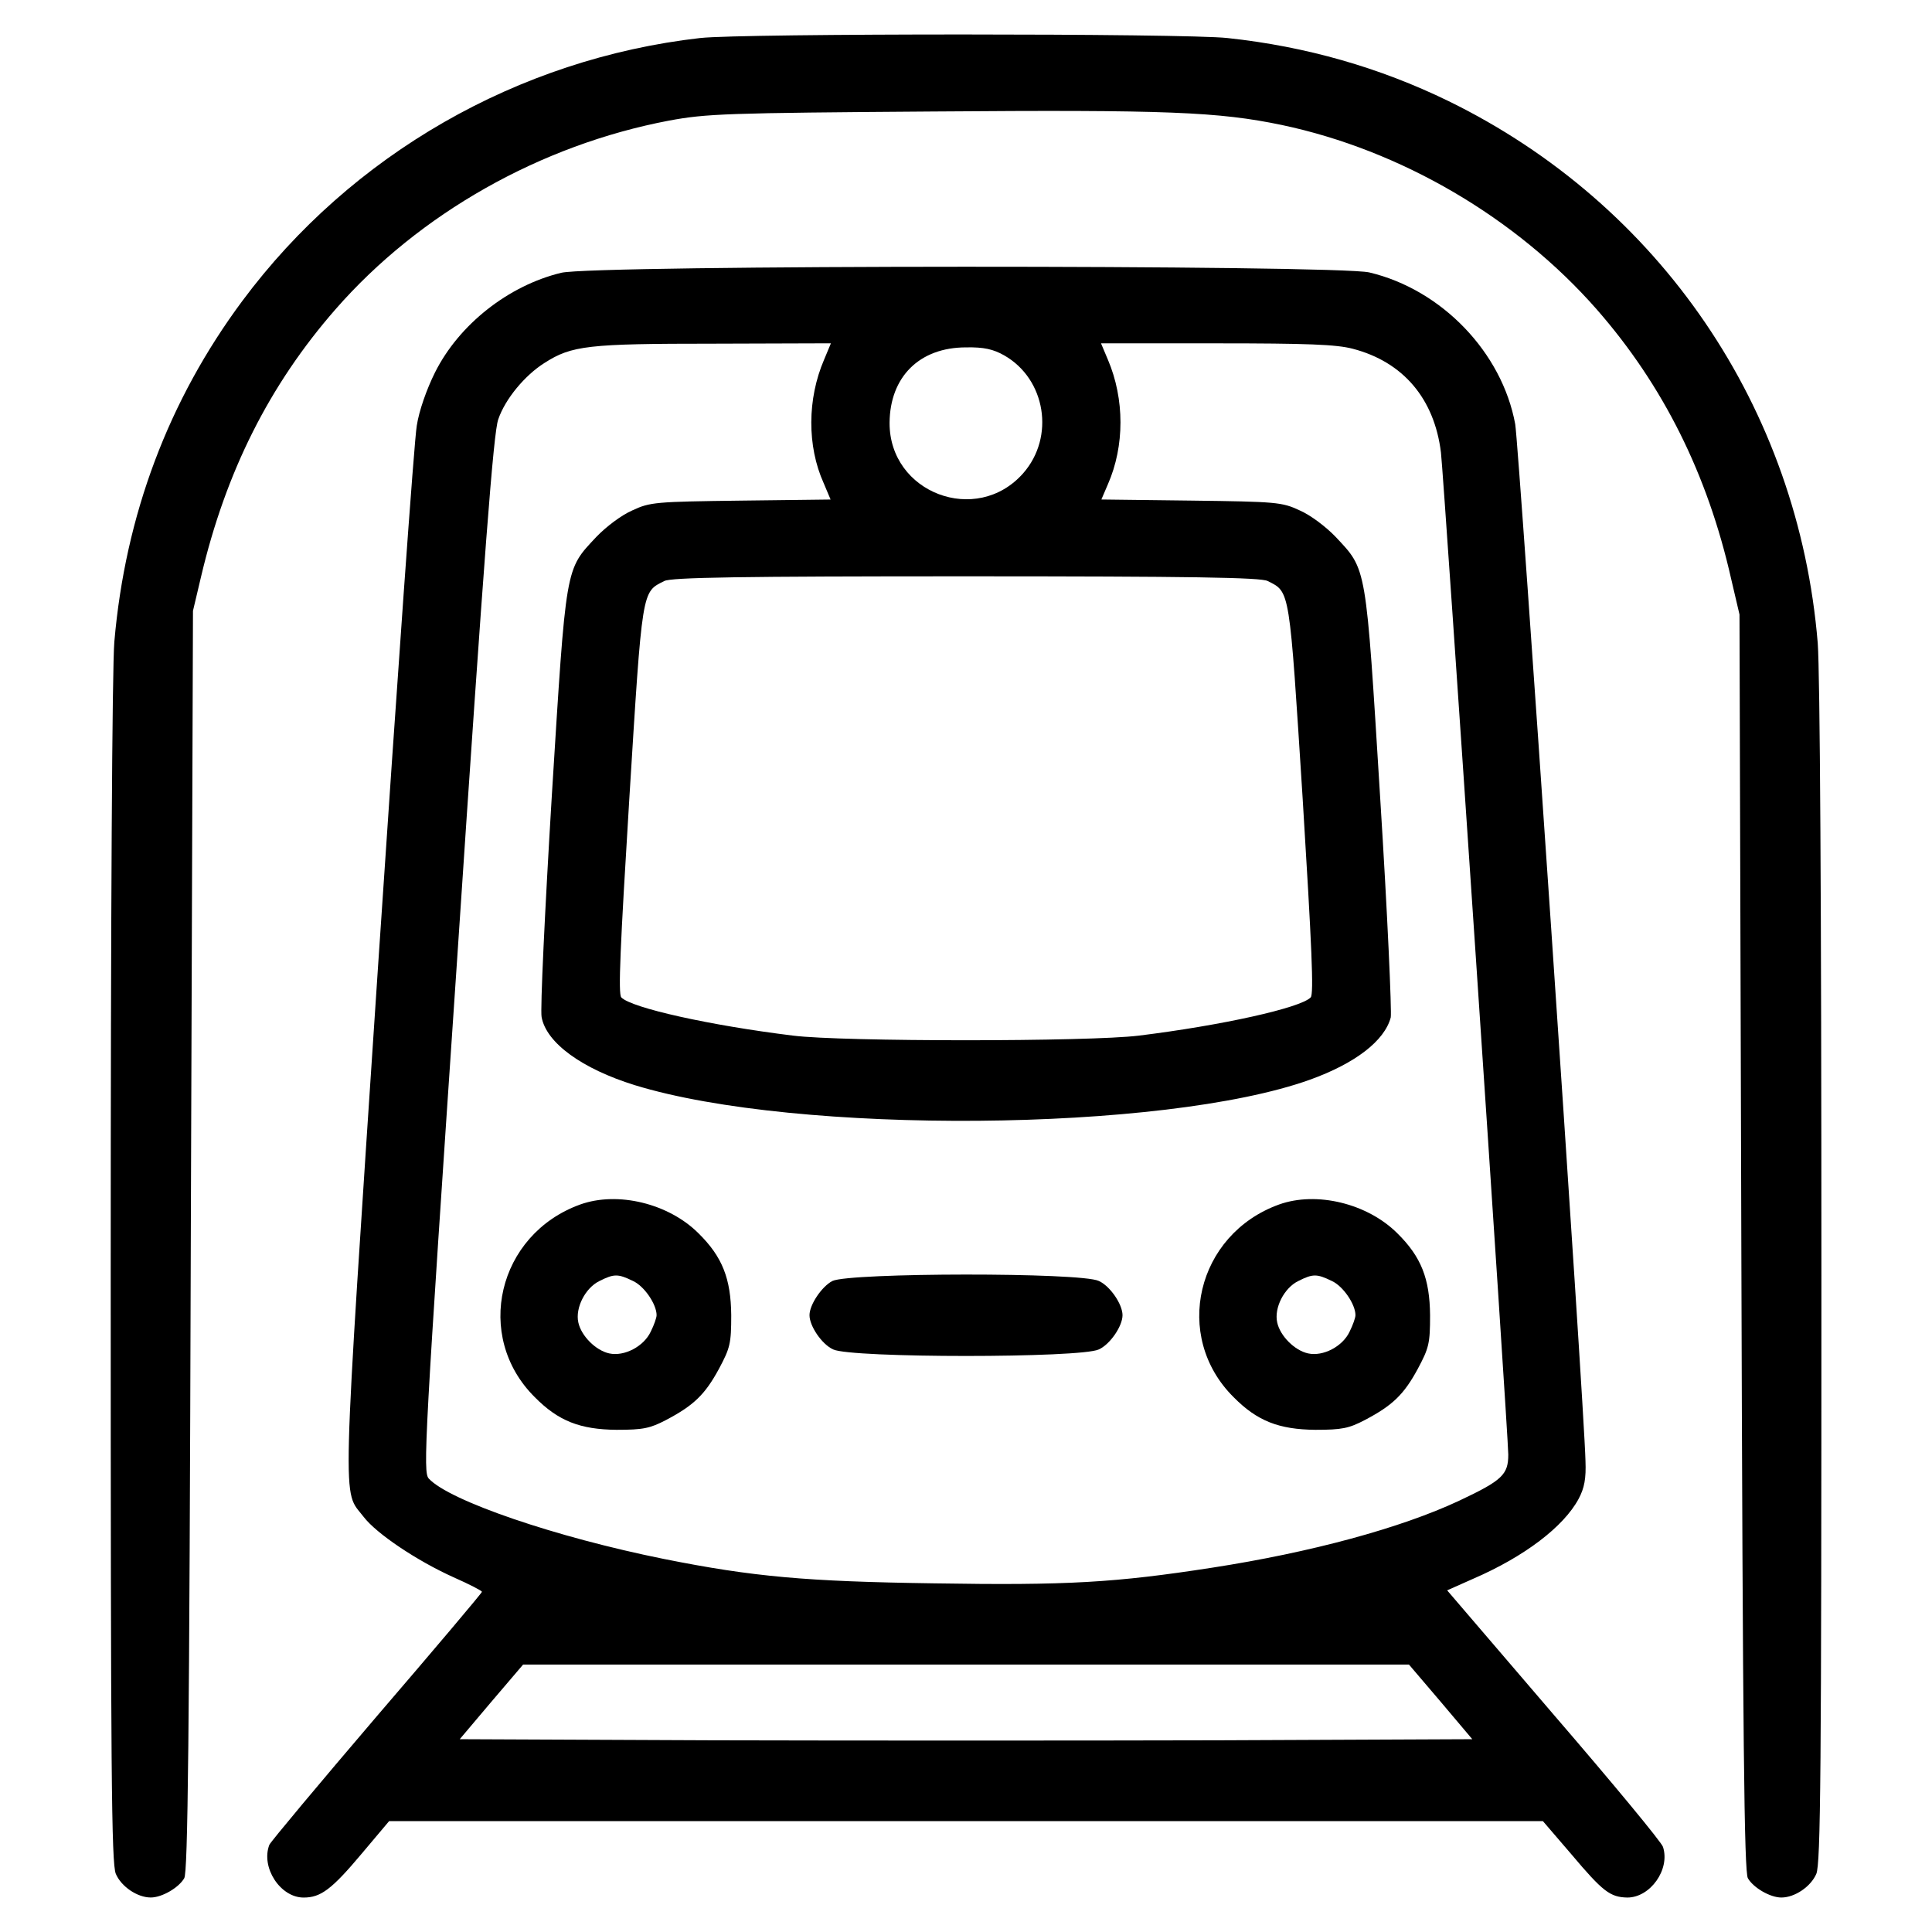
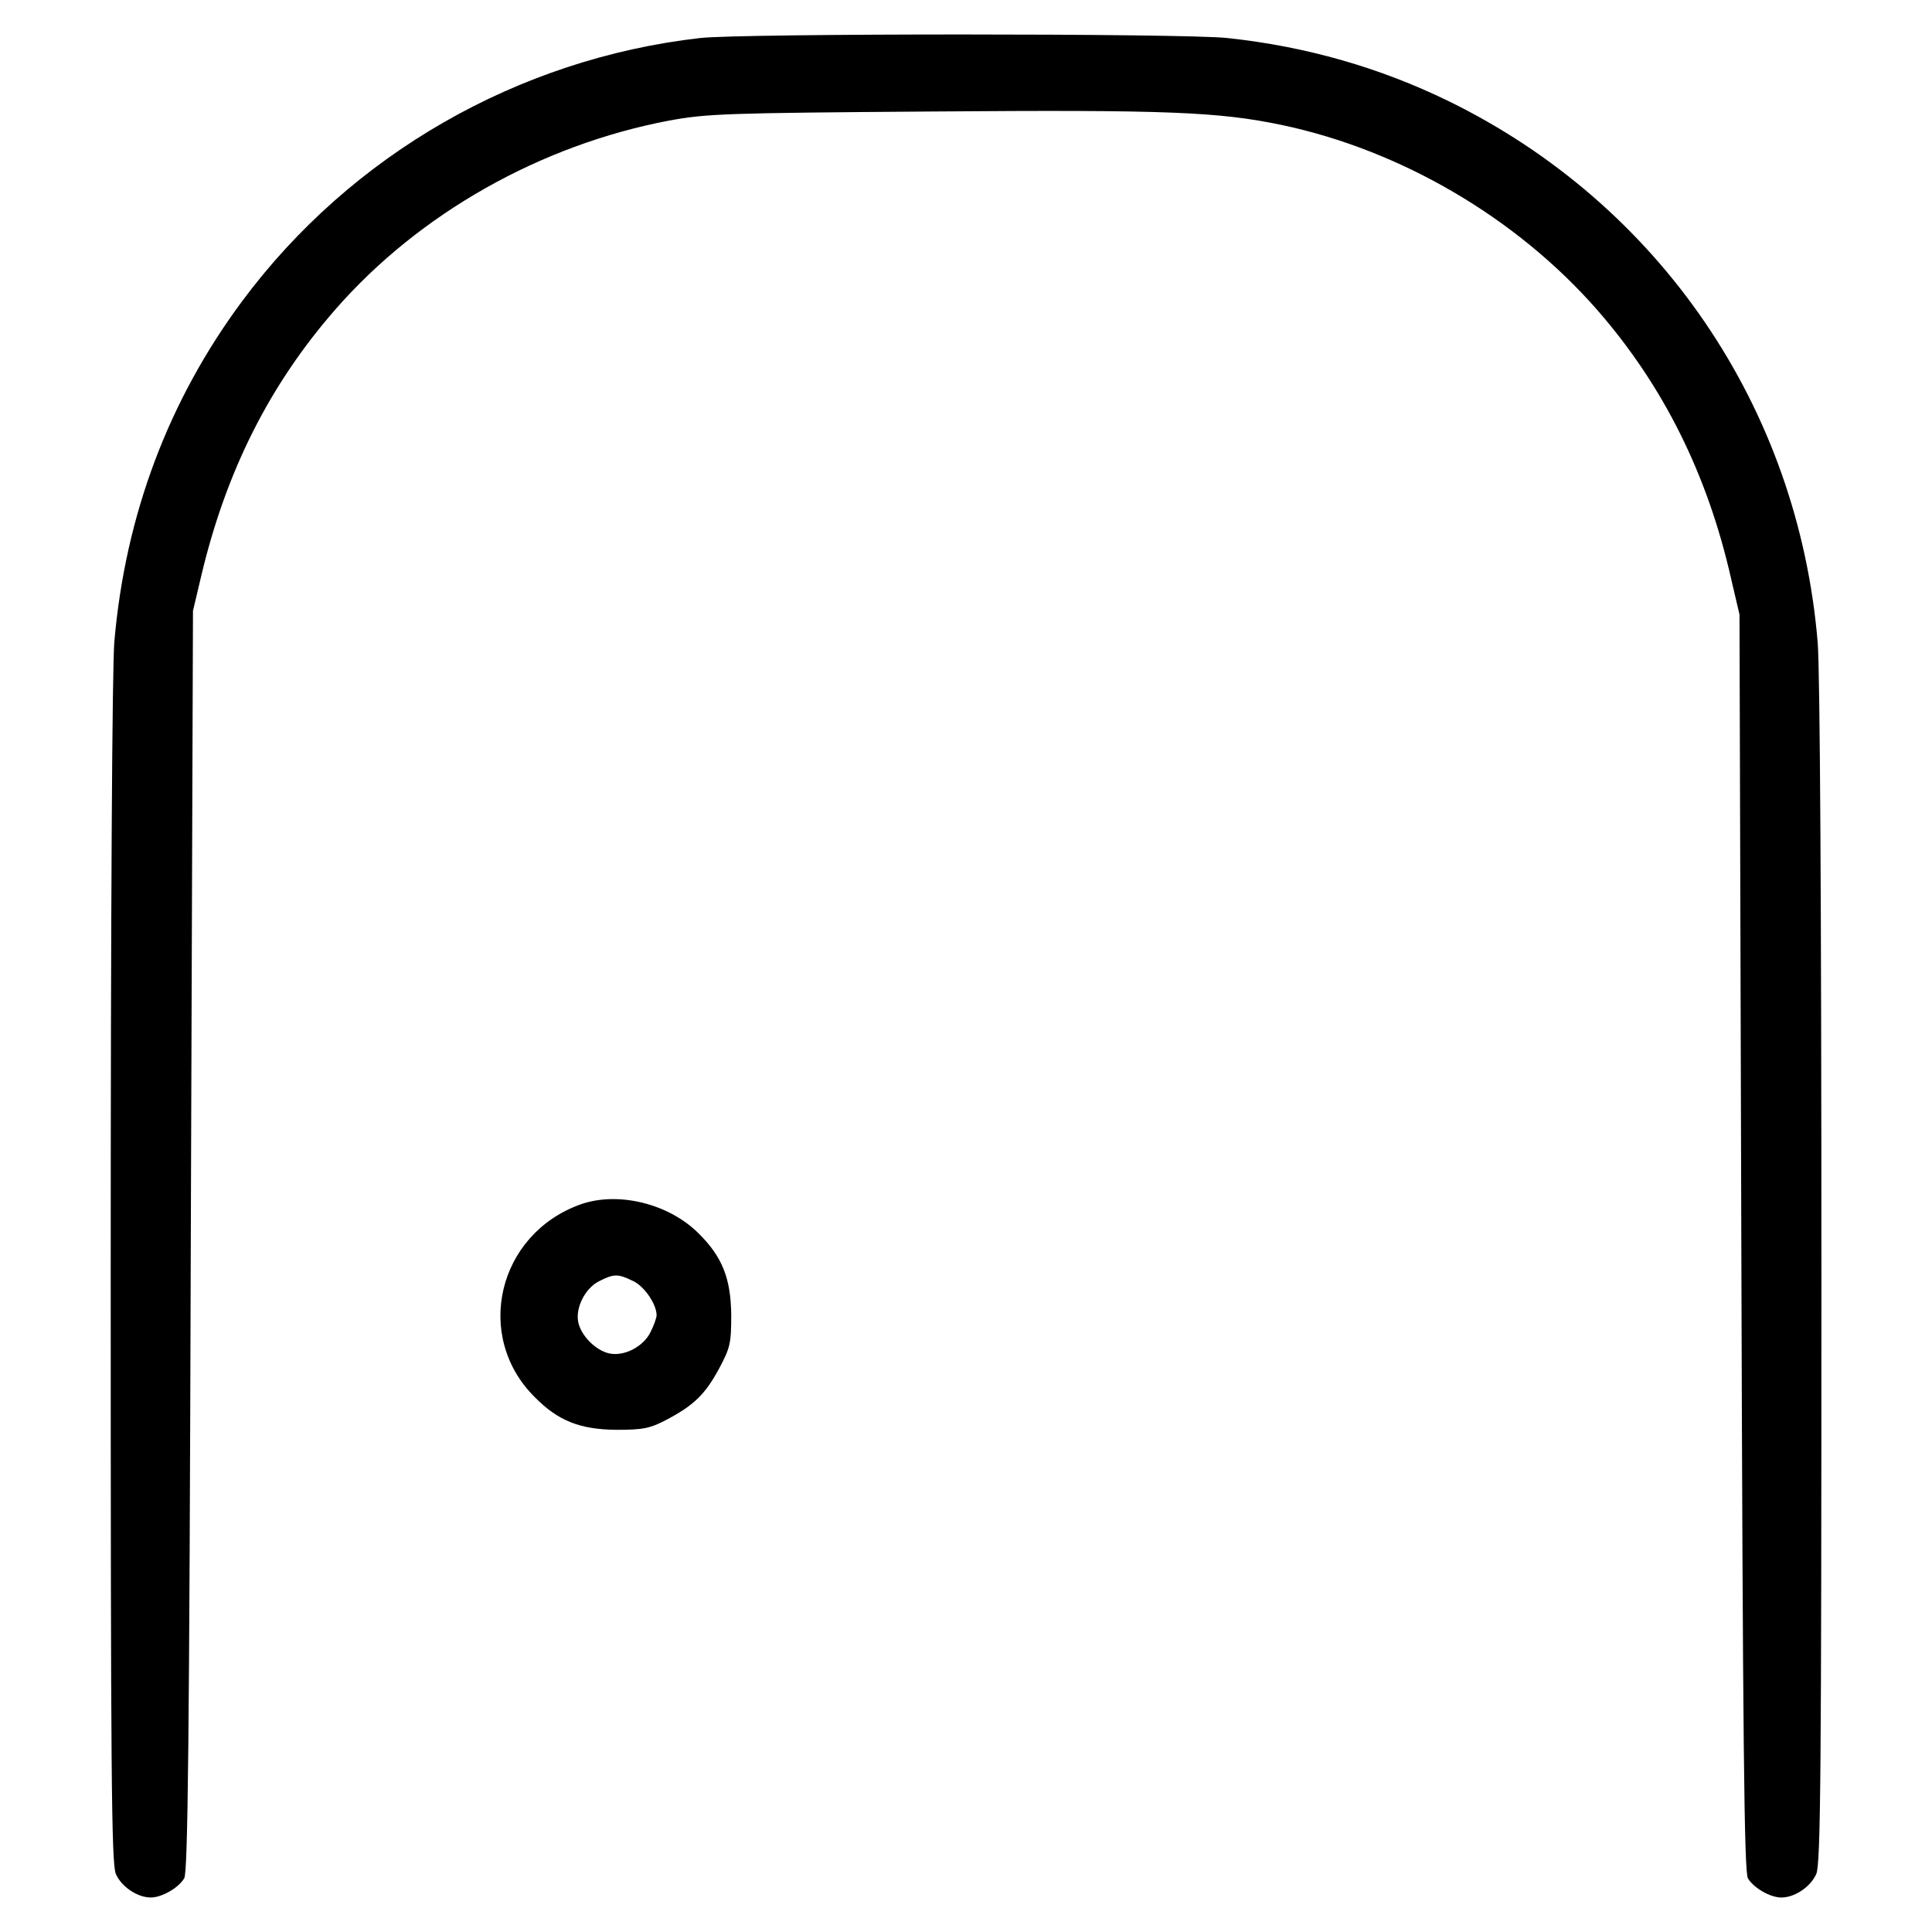
<svg xmlns="http://www.w3.org/2000/svg" fill="#000000" width="800px" height="800px" version="1.1" viewBox="144 144 512 512">
  <g>
    <path d="m329.59 154.07c-48.324 5.496-92.5 30.863-121.34 69.641-19.578 26.328-31.059 56.809-33.949 90.379-0.578 6.848-0.961 71.379-0.961 167.16 0 132.72 0.191 156.55 1.352 159.34 1.445 3.375 5.691 6.266 9.262 6.266 2.992 0 7.426-2.606 8.871-5.113 0.961-1.637 1.352-35.977 1.738-168.99l0.578-166.87 2.121-8.969c6.559-27.875 18.133-50.93 35.691-70.992 22.184-25.367 54.305-43.504 88.352-49.961 9.934-1.832 14.953-2.023 70.031-2.414 62.121-0.484 75.621 0.098 92.309 3.566 31.543 6.656 62.113 24.5 83.531 48.906 17.551 20.062 29.32 43.602 35.594 71.379l2.215 9.453 0.484 166.39c0.387 132.72 0.77 166.87 1.738 168.51 1.445 2.508 5.883 5.113 8.871 5.113 3.566 0 7.812-2.891 9.262-6.266 1.16-2.797 1.352-26.527 1.352-158.48 0-99.352-0.387-159.63-0.969-167.64-5.113-62.406-41.863-116.32-97.898-143.71-18.234-8.871-37.715-14.469-58.547-16.688-11.207-1.258-128.88-1.258-139.68-0.004z" />
-     <path d="m292.74 216.29c-13.984 3.375-27.105 13.695-33.469 26.43-2.215 4.438-4.242 10.223-4.82 14.082-0.676 3.664-5.211 67.809-10.223 142.66-9.84 148.25-9.547 139.09-3.859 146.52 3.375 4.438 14.176 11.672 23.824 16.012 4.144 1.832 7.523 3.566 7.523 3.859 0 0.289-12.539 15.145-27.875 32.988-15.242 17.844-28.066 33.18-28.457 34.047-2.312 5.981 2.891 13.984 9.07 13.984 4.535 0 7.426-2.121 15.434-11.672l7.234-8.586h305.76l7.621 8.871c8.293 9.84 10.223 11.285 14.758 11.383 6.074 0 11.383-7.426 9.453-13.406-0.289-1.16-13.312-16.879-28.938-35.016l-28.266-32.988 6.949-3.09c13.598-5.883 23.922-13.793 27.875-21.125 1.547-2.891 2.023-5.402 1.832-10.125-0.289-14.273-17.652-269.11-18.617-274.7-3.473-19.004-19.48-35.691-38.676-40.223-8.781-2.027-205.65-2.027-214.14 0.098zm69.641 23.051c-4.438 10.324-4.535 22.863-0.098 32.695l1.832 4.344-23.73 0.289c-22.668 0.289-24.113 0.387-28.84 2.606-2.891 1.254-6.941 4.344-9.453 6.949-8.395 8.969-8.004 7.043-11.863 68.77-1.832 30.289-3.09 56.617-2.699 58.547 1.254 6.848 10.707 13.695 24.691 18.035 42.926 13.215 140.25 12.445 178.93-1.445 12.055-4.344 19.773-10.316 21.41-16.496 0.289-1.445-0.867-27.582-2.797-58.164-3.859-62.312-3.473-60.285-11.863-69.254-2.508-2.606-6.559-5.691-9.453-6.949-4.727-2.215-6.172-2.316-28.844-2.606l-23.73-0.289 1.738-4.051c4.434-10.125 4.434-22.57 0-32.988l-1.832-4.344h30.578c24.016 0 31.832 0.289 36.168 1.445 13.312 3.473 21.602 13.215 23.34 27.488 0.77 6.465 17.844 260.33 17.844 265.54 0 5.305-1.543 6.848-13.023 12.246-15.434 7.234-39.258 13.699-65.496 17.75-25.559 3.953-38.289 4.727-73.691 4.144-33.855-0.484-47.938-1.738-71.57-6.465-28.742-5.789-56.91-15.434-62.312-21.316-1.543-1.738-1.16-9.355 7.621-138.99 7.141-107.07 9.547-138.22 10.801-141.69 1.832-5.402 7.043-11.672 12.246-14.953 7.234-4.629 11.477-5.113 44.855-5.113l31.059-0.098zm47.746-1.16c11 6.266 13.504 21.609 5.019 31.25-12.348 13.984-35.5 5.211-35.398-13.406 0.098-12.152 7.91-19.965 20.258-19.965 4.719-0.094 7.231 0.484 10.121 2.121zm69.832 59.801c5.981 2.992 5.688 1.738 9.262 57.68 2.414 39.258 2.992 51.797 2.121 52.664-2.699 2.797-23.633 7.426-45.527 10.125-13.121 1.637-78.711 1.637-91.633 0-21.992-2.699-42.828-7.332-45.527-10.125-0.867-0.867-0.289-13.406 2.121-52.664 3.473-55.941 3.281-54.688 9.262-57.68 1.738-0.969 20.547-1.254 79.961-1.254 59.418 0.008 78.23 0.293 79.961 1.254zm45.824 296.99 8.387 9.934-67.133 0.289c-36.844 0.098-97.227 0.098-134.07 0l-67.133-0.289 8.395-9.934 8.395-9.84h234.77z" />
    <path d="m297.75 463.21c-21.895 7.91-28.258 34.918-12.055 51.027 6.266 6.367 12.055 8.586 21.703 8.68 7.043 0 8.871-0.387 13.121-2.606 7.332-3.859 10.316-6.75 13.984-13.504 2.992-5.594 3.281-6.75 3.281-14.273-0.098-9.648-2.312-15.434-8.68-21.703-7.918-7.906-21.418-11.188-31.355-7.621zm13.988 20.258c2.992 1.352 6.266 6.172 6.266 9.07 0 0.676-0.676 2.606-1.543 4.344-1.832 3.953-7.043 6.656-11 5.789-3.566-0.77-7.426-4.629-8.195-8.195-0.867-3.859 1.832-9.164 5.594-10.992 3.859-1.945 4.922-1.945 8.879-0.016z" />
-     <path d="m482.95 463.21c-21.895 7.91-28.266 34.918-12.055 51.027 6.266 6.367 12.055 8.586 21.703 8.68 7.043 0 8.879-0.387 13.121-2.606 7.332-3.859 10.324-6.75 13.984-13.504 2.992-5.594 3.281-6.75 3.281-14.273-0.098-9.648-2.316-15.434-8.68-21.703-7.918-7.906-21.418-11.188-31.355-7.621zm13.988 20.258c2.988 1.352 6.273 6.172 6.273 9.07 0 0.676-0.676 2.606-1.543 4.344-1.832 3.953-7.043 6.656-11 5.789-3.566-0.77-7.426-4.629-8.195-8.195-0.867-3.859 1.832-9.164 5.594-10.992 3.852-1.945 4.914-1.945 8.871-0.016z" />
-     <path d="m364.6 483.47c-2.797 1.445-6.074 6.266-6.074 9.07 0 2.891 3.281 7.719 6.266 9.07 4.727 2.312 65.688 2.312 70.414 0 2.988-1.352 6.273-6.172 6.273-9.07 0-2.891-3.281-7.719-6.273-9.07-4.727-2.316-65.977-2.215-70.605 0z" />
  </g>
</svg>